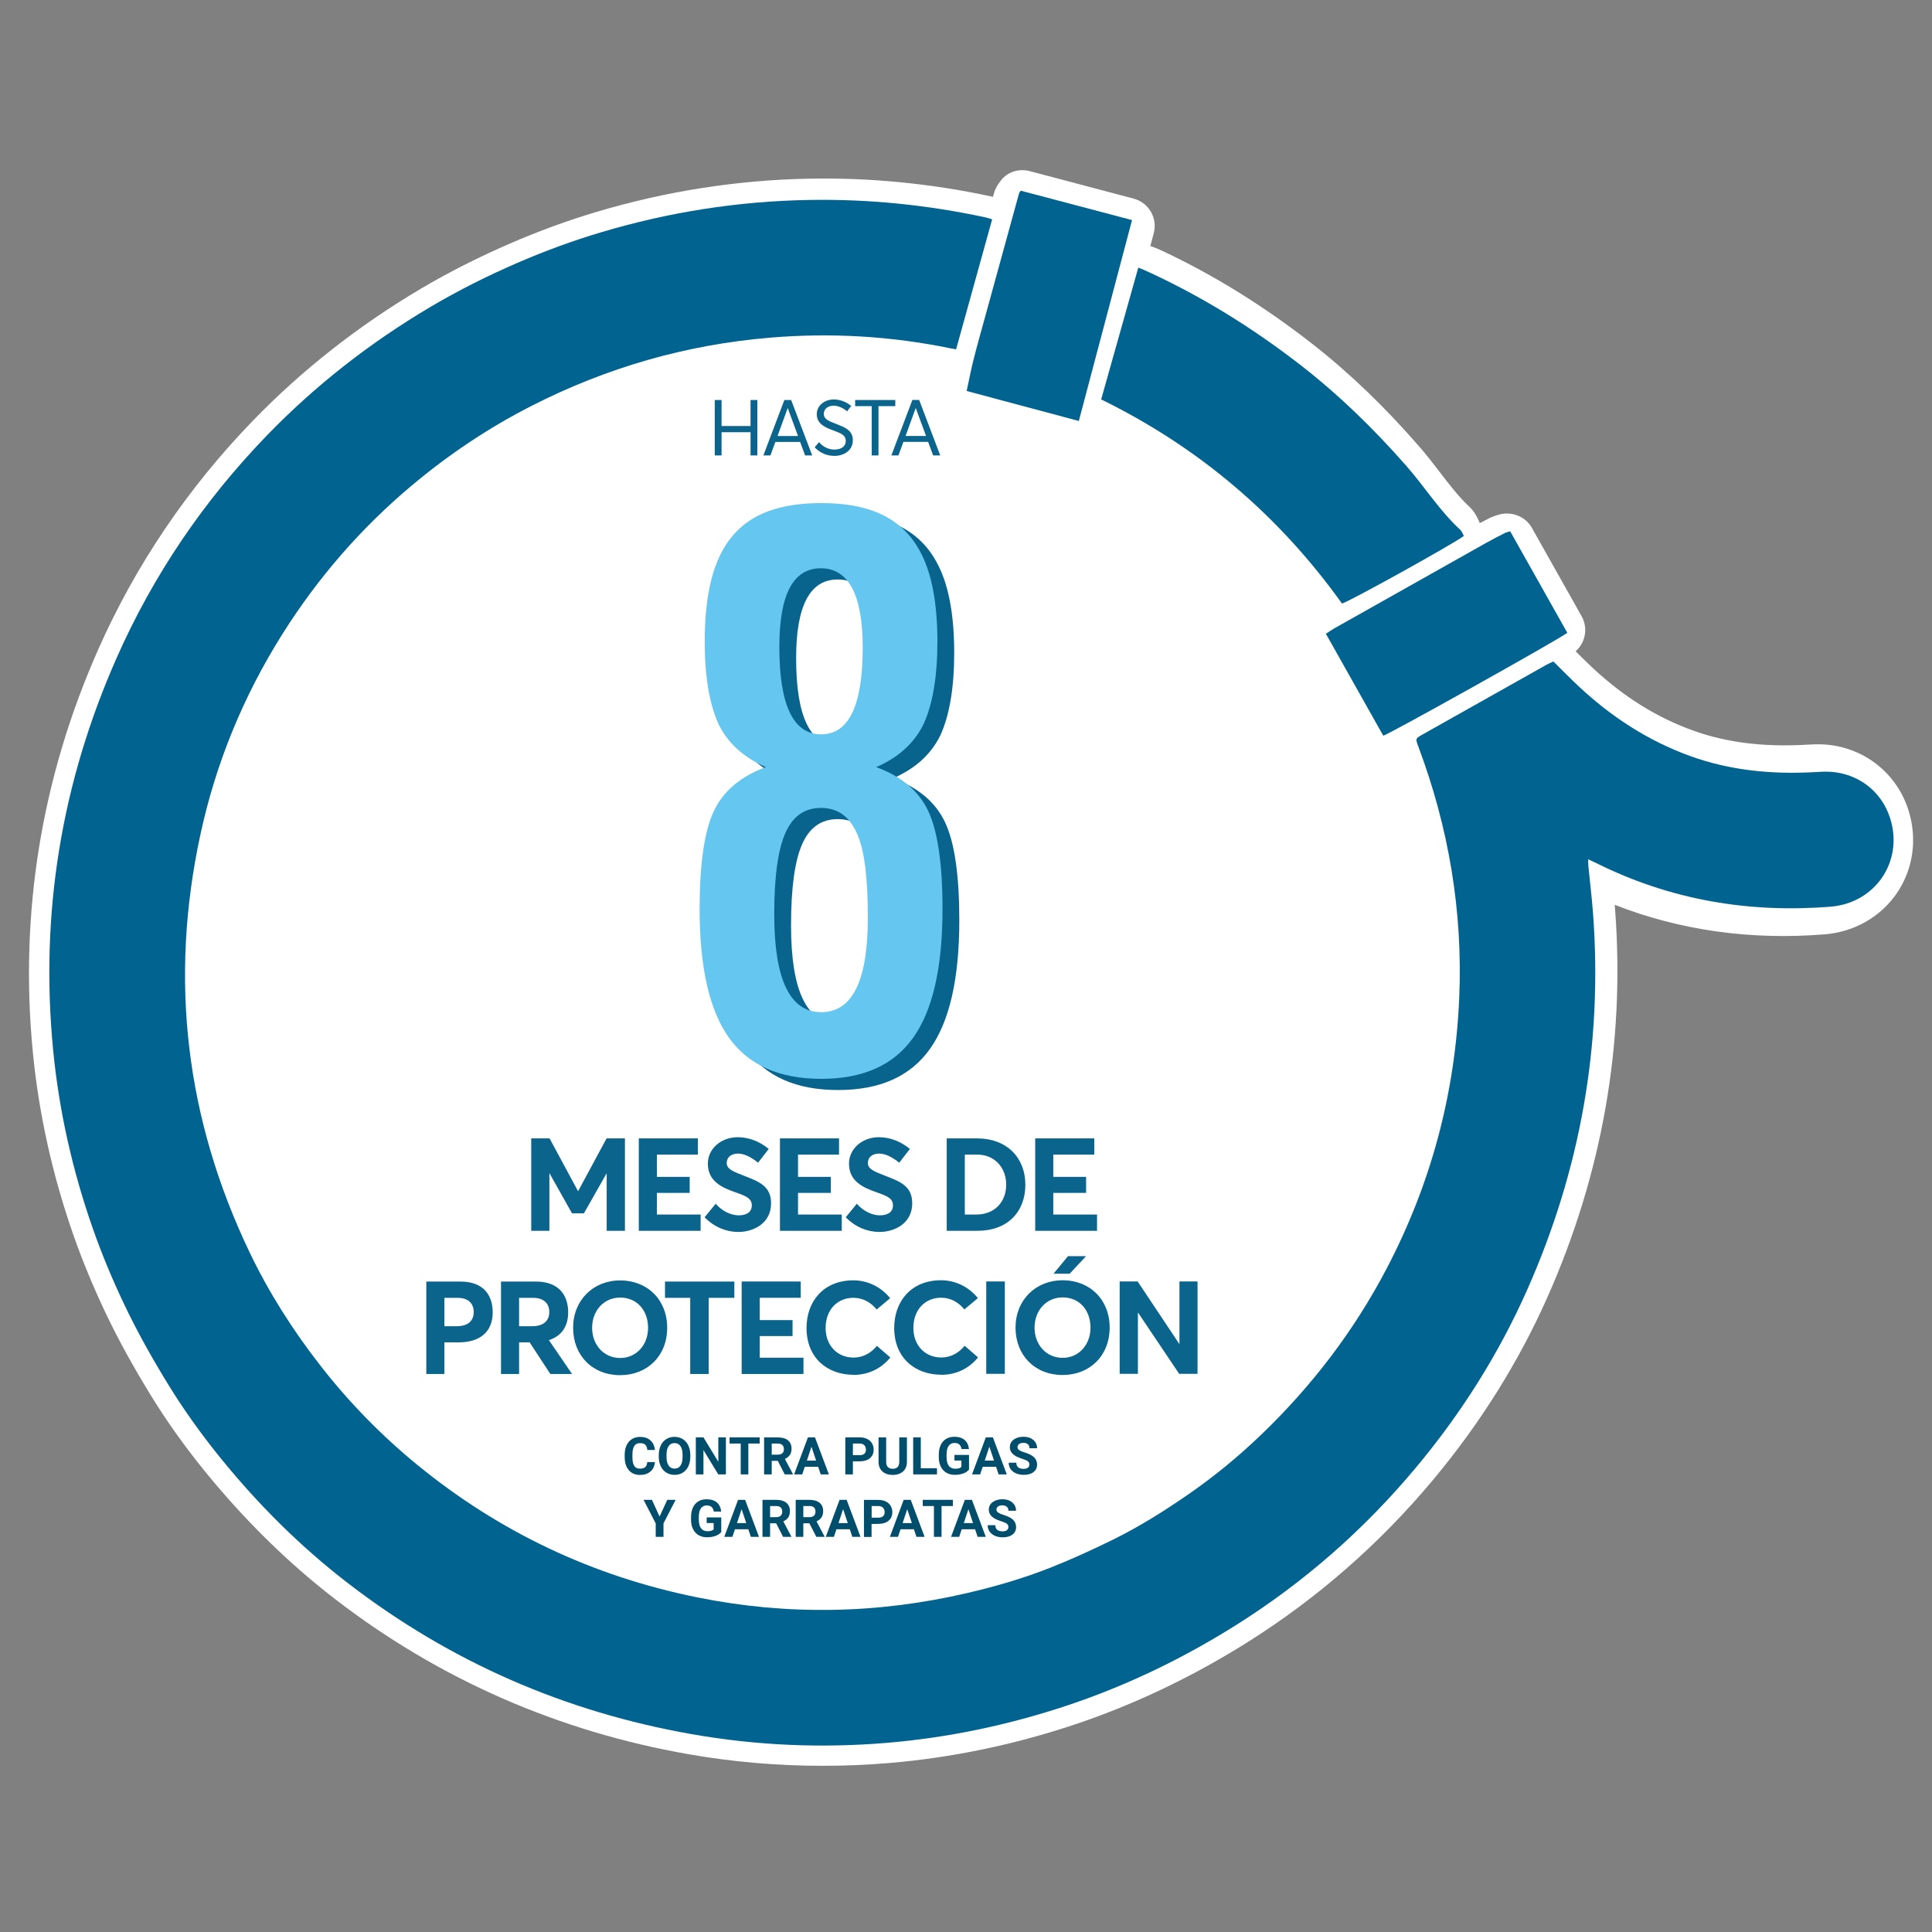
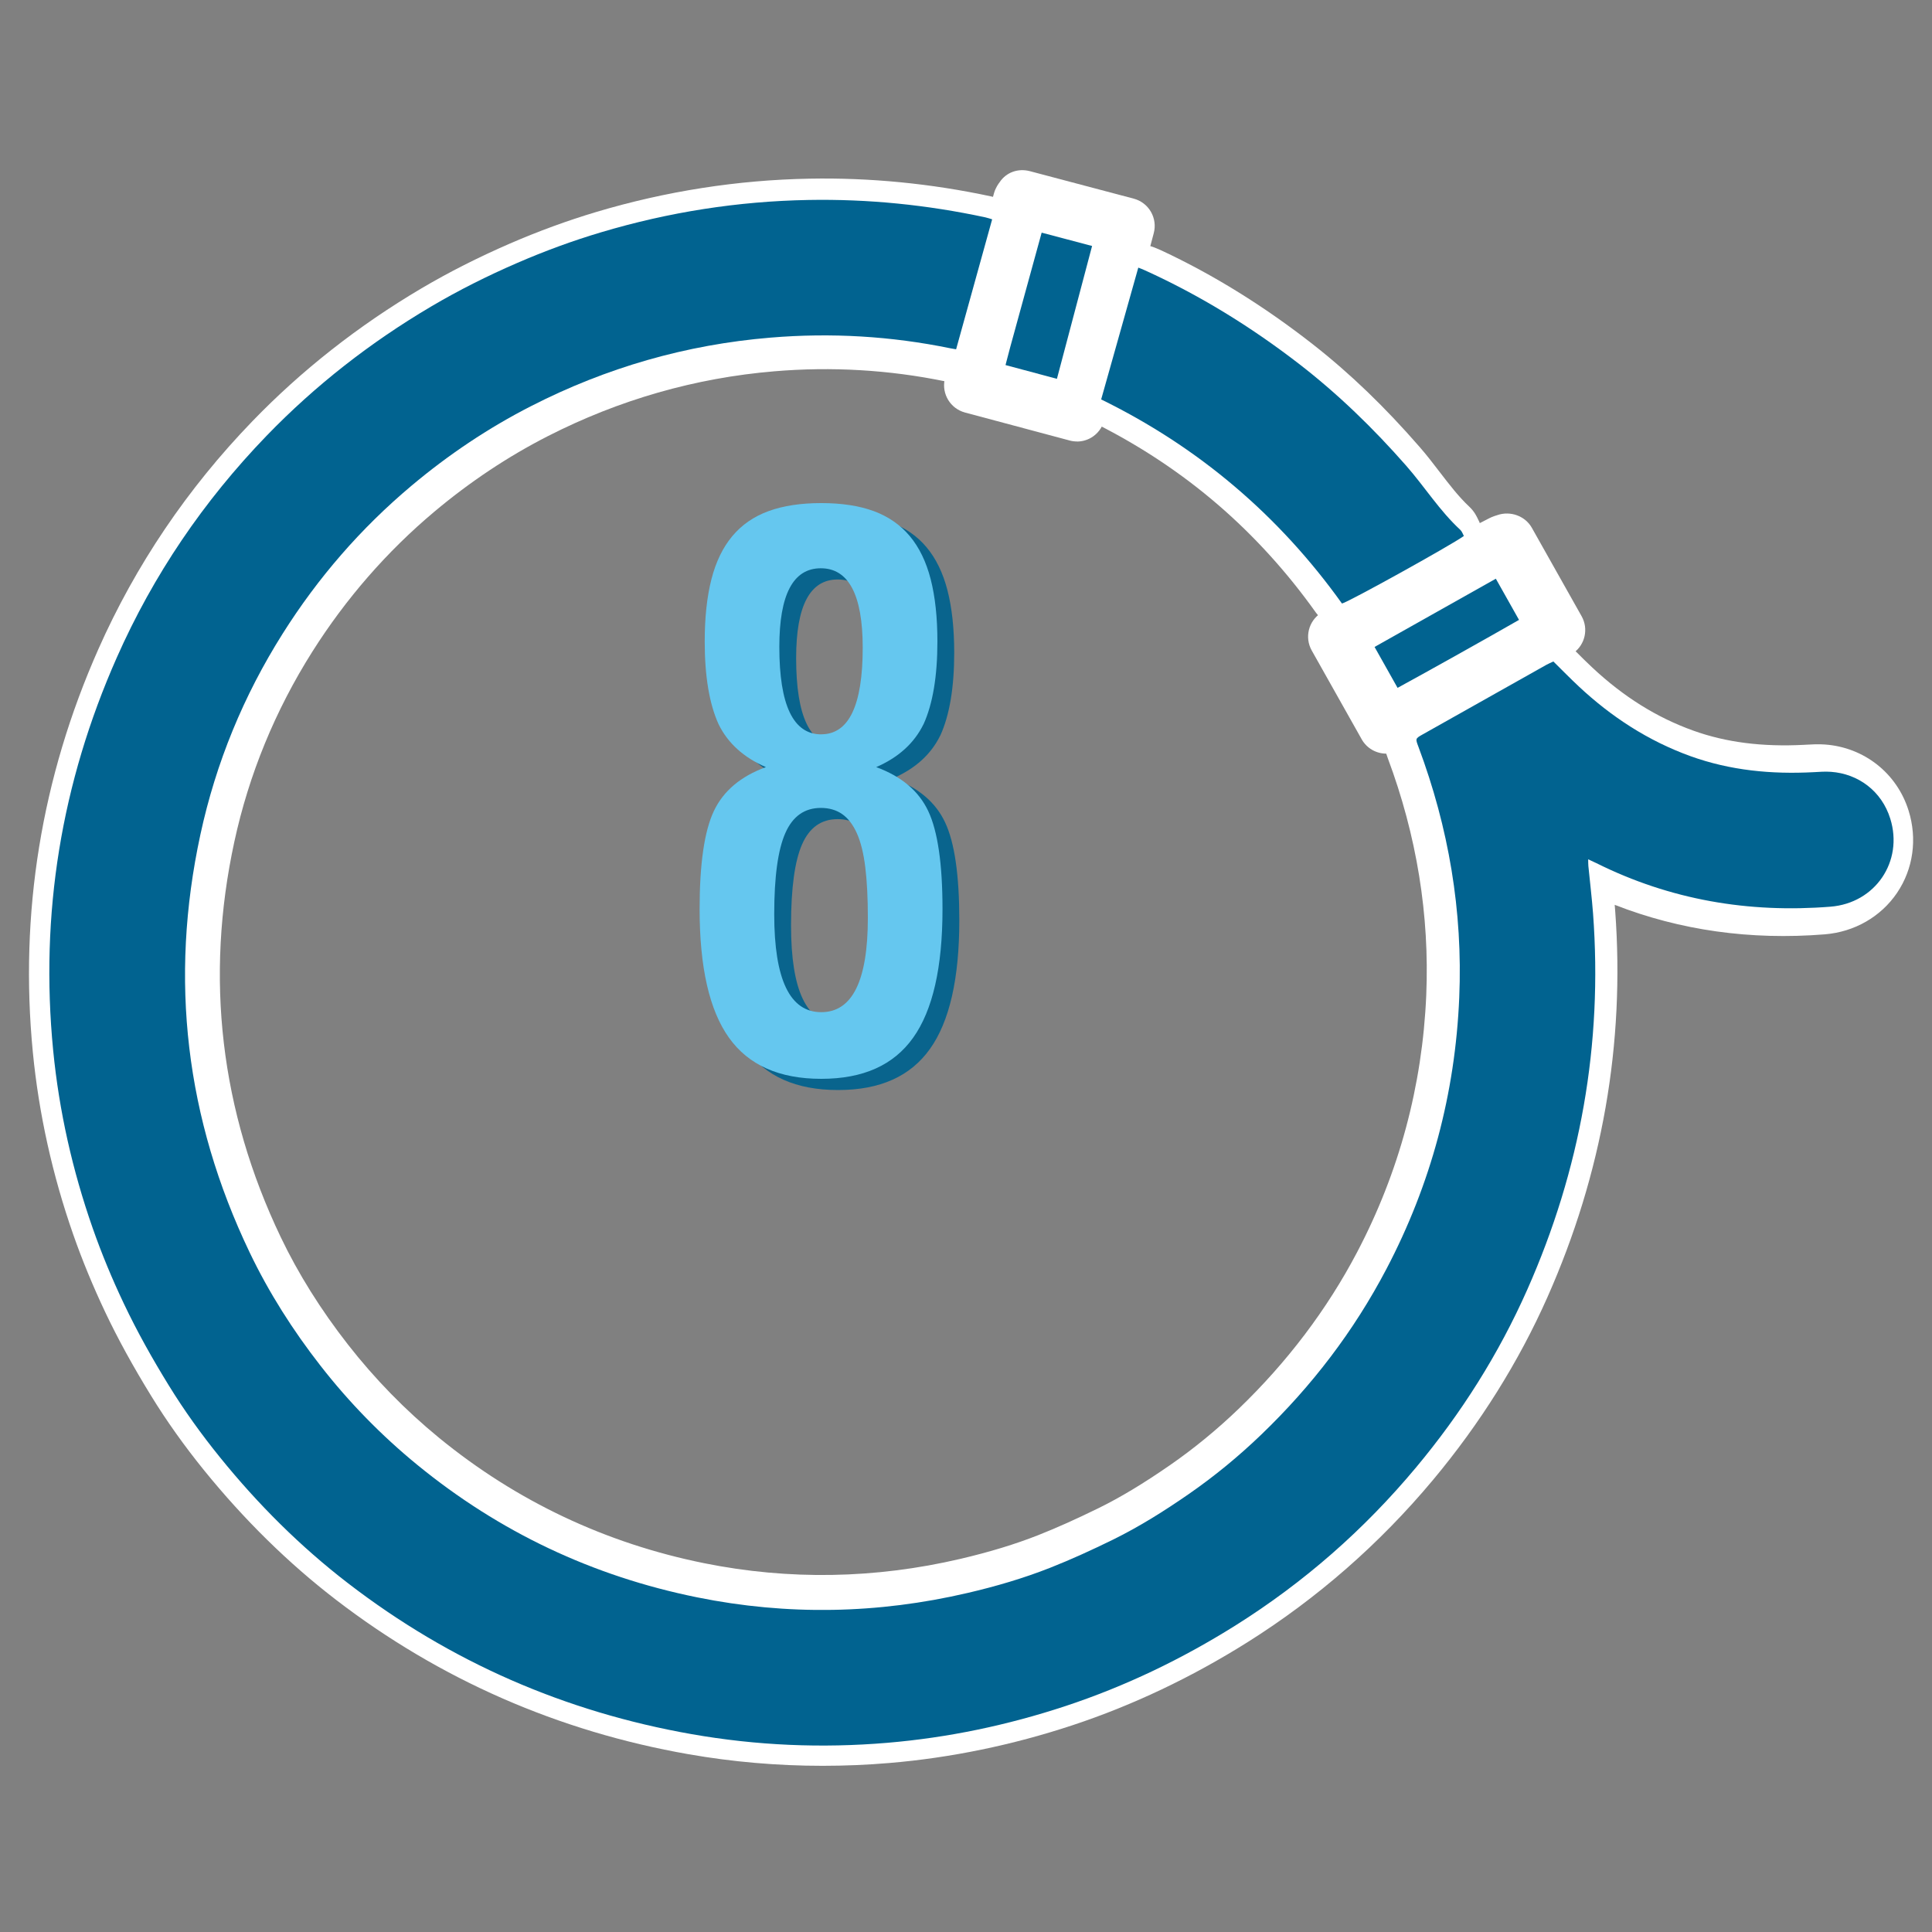
<svg xmlns="http://www.w3.org/2000/svg" id="Capa_1" data-name="Capa 1" viewBox="0 0 500 500">
  <rect x="0" y="0" width="500" height="500" fill="#808080" stroke="none" />
  <defs>
    <style>
      .cls-1 {
        fill: none;
      }

      .cls-2 {
        clip-path: url(#clippath);
      }

      .cls-3 {
        fill: #016390;
      }

      .cls-4 {
        fill: #014d6c;
      }

      .cls-5 {
        fill: #65c7ef;
      }

      .cls-6 {
        fill: #fff;
      }

      .cls-7 {
        fill: #0a648b;
      }

      .cls-8 {
        fill: #09648d;
      }

      .cls-9 {
        clip-path: url(#clippath-1);
      }

      .cls-10 {
        clip-path: url(#clippath-2);
      }
    </style>
    <clipPath id="clippath">
      <rect class="cls-1" x="0" y="35.96" width="500" height="428.08" />
    </clipPath>
    <clipPath id="clippath-1">
      <rect class="cls-1" x="171.03" y="119.77" width="89.29" height="175.1" />
    </clipPath>
    <clipPath id="clippath-2">
-       <rect class="cls-1" x="0" y="35.96" width="500" height="428.08" />
-     </clipPath>
+       </clipPath>
  </defs>
  <g class="cls-2">
-     <path class="cls-6" d="m297.16,397.13c81.54-45.9,110.43-149.2,64.53-230.73-45.9-81.53-149.2-110.43-230.73-64.53-81.54,45.9-110.43,149.2-64.53,230.73,45.9,81.54,149.2,110.43,230.73,64.53" />
    <path class="cls-3" d="m247.45,91.8c3.11-11.18,6.16-22.16,9.26-33.32-.55-.16-1.14-.37-1.75-.51-14.95-3.2-30.06-4.71-45.36-4.43-18.1.34-35.83,3.13-53.18,8.31-7.32,2.19-14.49,4.82-21.51,7.87-7.62,3.3-15.04,7.01-22.19,11.23-15.53,9.18-29.64,20.17-42.18,33.15-16.14,16.7-29.01,35.63-38.43,56.85-14.24,32.13-19.77,65.69-16.37,100.68,1.52,15.59,4.94,30.76,10.1,45.53,2.31,6.59,4.99,13.04,7.99,19.36,3.42,7.21,7.32,14.15,11.49,20.93,3.96,6.45,8.39,12.6,13.16,18.49,9.72,12,20.6,22.85,32.86,32.27,26.17,20.11,55.55,32.9,88.09,38.59,16.63,2.91,33.33,3.62,50.14,2.19,15.61-1.32,30.84-4.52,45.72-9.44,15.41-5.1,29.92-12.09,43.63-20.7,17.57-11.04,32.99-24.56,46.3-40.49,11.62-13.91,21.23-29.07,28.58-45.63,13.64-30.73,19.4-62.86,16.93-96.41-.3-4.06-.8-8.11-1.2-12.16-.05-.49-.03-.98-.05-1.73.87.41,1.51.69,2.14,1,18.94,9.41,39.02,12.8,60.01,11.11,11.49-.92,18.76-11.62,15.35-22.58-2.22-7.13-8.26-11.5-15.2-11.99-1.48-.1-2.98,0-4.46.09-10.79.57-21.37-.41-31.59-4.1-10.82-3.9-20.26-10.04-28.63-17.86-2.17-2.03-4.24-4.16-6.51-6.38-.58.28-1.23.55-1.83.89-10.57,5.94-21.14,11.89-31.7,17.84-1.91,1.08-1.87,1.08-1.09,3.15,7.76,20.73,11.38,42.14,10.44,64.29-1.05,24.59-7.28,47.81-18.73,69.61-8.36,15.89-19.13,29.97-32.09,42.42-5.81,5.58-12,10.68-18.6,15.25-6.23,4.32-12.64,8.36-19.47,11.71-5.3,2.6-10.64,5.05-16.13,7.22-6.88,2.72-13.96,4.78-21.15,6.46-23.05,5.39-46.21,5.85-69.4,1.17-26.72-5.39-50.69-16.69-71.8-33.95-9.19-7.52-17.45-15.98-24.75-25.34-7.07-9.06-13.22-18.72-18.19-29.09-16.38-34.23-20.61-69.92-12.56-107.06,3.99-18.42,11.08-35.6,21.14-51.52,9.05-14.33,20.06-27.01,33.05-37.92,9.46-7.94,19.67-14.8,30.67-20.42,19.32-9.87,39.77-15.78,61.41-17.6,15.54-1.3,30.94-.42,46.2,2.72.43.09.88.15,1.42.25" />
    <path class="cls-6" d="m212.93,456.99c-11.67,0-23.3-1-34.74-3-33.71-5.9-64.42-19.36-91.28-40-12.27-9.43-23.73-20.69-34.08-33.46-5.13-6.33-9.74-12.81-13.7-19.26-4.73-7.69-8.62-14.77-11.87-21.63-3.18-6.71-5.97-13.47-8.28-20.07-5.41-15.45-8.93-31.34-10.48-47.23-3.5-35.97,2.2-71.07,16.96-104.35,9.64-21.73,23.04-41.57,39.85-58.97,12.74-13.19,27.45-24.75,43.71-34.36,7.17-4.23,14.69-8.04,23-11.65,7.37-3.19,14.88-5.94,22.32-8.16,18-5.37,36.55-8.27,55.13-8.61,15.65-.3,31.47,1.25,47.02,4.59.65.14,1.29.33,1.89.52l.38.12c3.83,1.12,6.04,5.11,4.97,8.95l-9.27,33.32c-1.01,3.61-4.58,5.86-8.28,5.23l-.46-.08c-.42-.07-.81-.14-1.19-.21-14.42-2.96-29.27-3.84-44.12-2.59-20.46,1.71-40.21,7.37-58.7,16.82-10.28,5.25-20.14,11.82-29.3,19.51-12.28,10.31-22.9,22.5-31.58,36.23-9.62,15.23-16.41,31.77-20.18,49.17-7.65,35.28-3.6,69.72,12.01,102.36,4.51,9.44,10.35,18.77,17.36,27.75,6.95,8.91,14.89,17.04,23.62,24.19,20.04,16.39,43.12,27.3,68.62,32.44,21.91,4.41,44.21,4.04,66.3-1.13,7.55-1.77,14.13-3.77,20.14-6.14,4.74-1.87,9.84-4.16,15.59-6.98,5.69-2.8,11.58-6.34,18.54-11.16,6.16-4.27,12.11-9.15,17.7-14.52,12.55-12.06,22.88-25.7,30.68-40.55,10.88-20.7,16.9-43.08,17.9-66.52.88-20.69-2.47-41.36-9.98-61.42-2.04-5.44-.65-9.24,4.34-12.07,10.58-5.96,21.14-11.9,31.72-17.85.59-.33,1.21-.63,1.82-.9l.43-.2c2.77-1.33,6.08-.78,8.27,1.38l2.17,2.16c1.41,1.41,2.78,2.77,4.19,4.09,8.1,7.58,16.65,12.92,26.13,16.33,8.47,3.05,17.87,4.25,28.73,3.68l.5-.03c1.44-.08,3.08-.18,4.86-.05,10.14.72,18.64,7.43,21.65,17.11,2.29,7.33,1.2,15.09-2.98,21.27-4.2,6.21-11.04,10.13-18.75,10.75-19.2,1.54-37.42-1.03-54.33-7.64.05.54.09,1.08.13,1.61,2.54,34.37-3.36,67.98-17.53,99.91-7.45,16.79-17.43,32.72-29.65,47.35-13.8,16.51-29.95,30.64-48.02,41.99-14.47,9.09-29.68,16.31-45.22,21.45-15.57,5.15-31.51,8.44-47.4,9.78-5.75.49-11.52.73-17.27.73m.27-396.18c-1.15,0-2.3.01-3.45.03-17.27.32-34.5,3.01-51.23,8-6.89,2.06-13.86,4.6-20.69,7.57-7.75,3.36-14.74,6.9-21.38,10.82-15.14,8.94-28.81,19.69-40.64,31.94-15.61,16.16-28.06,34.58-37,54.74-13.72,30.94-19.03,63.58-15.77,97.02,1.43,14.73,4.71,29.47,9.73,43.82,2.14,6.12,4.73,12.39,7.69,18.64,3.03,6.38,6.66,12.99,11.12,20.23,3.64,5.91,7.88,11.88,12.61,17.72,9.63,11.89,20.27,22.35,31.63,31.08,24.97,19.19,53.53,31.7,84.9,37.19,15.85,2.77,32.08,3.48,48.26,2.11,14.75-1.25,29.57-4.31,44.05-9.1,14.41-4.77,28.56-11.48,42.03-19.95,16.77-10.53,31.77-23.65,44.59-38.99,11.35-13.59,20.6-28.37,27.5-43.92,13.19-29.71,18.68-60.97,16.32-92.91-.19-2.57-.46-5.14-.74-7.7-.15-1.43-.3-2.86-.44-4.29-.05-.49-.07-1.03-.07-1.67v-.58c-.08-2.53,1.17-4.9,3.28-6.29,2.11-1.38,4.79-1.58,7.08-.52l.78.36c.57.26,1.05.48,1.53.72,17.11,8.5,36.01,11.98,56.18,10.38,3.32-.27,6.1-1.82,7.82-4.37,1.71-2.53,2.11-5.64,1.14-8.76-1.25-4.02-4.52-6.59-8.74-6.89-.84-.06-1.89,0-3,.07l-.55.03c-12.86.68-24.13-.8-34.46-4.52-11.22-4.05-21.7-10.57-31.14-19.4-.96-.89-1.9-1.81-2.85-2.74-8.37,4.7-16.74,9.41-25.1,14.13,7.24,20.78,10.44,42.06,9.53,63.38-1.09,25.61-7.67,50.07-19.56,72.69-8.54,16.24-19.81,31.14-33.49,44.29-6.14,5.9-12.71,11.28-19.5,15.99-7.57,5.24-14.06,9.14-20.41,12.26-6.1,3-11.56,5.44-16.67,7.46-6.68,2.63-13.93,4.85-22.17,6.78-24.14,5.65-48.53,6.06-72.5,1.22-27.85-5.62-53.07-17.55-74.97-35.45-9.57-7.83-18.27-16.74-25.89-26.5-7.65-9.81-14.05-20.04-19.01-30.43-17.05-35.63-21.46-73.23-13.11-111.75,4.13-19.07,11.57-37.2,22.1-53.87,9.48-15.01,21.1-28.34,34.53-39.62,10-8.4,20.79-15.58,32.04-21.33,20.19-10.32,41.77-16.5,64.12-18.37,14.44-1.21,28.87-.59,42.99,1.84l5.41-19.45c-11.42-2.09-22.96-3.14-34.42-3.14" />
    <path class="cls-3" d="m295.94,70.77c-2.91,10.83-5.8,21.54-8.74,32.5,11.69,5.88,22.71,13.14,32.8,21.84,10.05,8.66,18.87,18.46,26.54,29.25,1.41-.24,26.47-14.12,29.62-16.4-.28-.49-.46-1.12-.87-1.51-5.11-4.78-8.81-10.74-13.37-15.98-8.12-9.35-16.9-17.98-26.62-25.6-11.76-9.22-24.3-17.14-37.79-23.44-.55-.26-1.12-.47-1.56-.66" />
    <path class="cls-6" d="m346.54,161.66c-2.34,0-4.56-1.13-5.95-3.07-7.43-10.45-15.97-19.86-25.36-27.95-9.41-8.11-19.95-15.12-31.31-20.85-3.09-1.56-4.67-5.07-3.77-8.41l8.74-32.5c.54-2.03,1.94-3.73,3.83-4.65,1.88-.93,4.08-.99,6.02-.19l.34.14c.47.19.99.4,1.5.64,13.45,6.28,26.64,14.46,39.21,24.31,9.6,7.52,18.63,16.21,27.62,26.56,1.87,2.14,3.56,4.35,5.19,6.48,2.53,3.29,4.91,6.39,7.65,8.96,1.33,1.24,1.97,2.62,2.28,3.29,1.8,3.23.89,7.29-2.1,9.46-.22.16-28.48,16.98-32.68,17.69-.41.07-.82.1-1.22.1m-50.78-62.13c10.43,5.71,20.16,12.43,29,20.05,8.75,7.54,16.81,16.11,24.02,25.53,4.52-2.41,11.2-6.11,16.25-8.99-1.4-1.68-2.71-3.39-4-5.07-1.57-2.05-3.06-3.98-4.63-5.8-8.38-9.64-16.75-17.7-25.61-24.65-9.72-7.62-19.81-14.15-30.09-19.47l-4.95,18.39Zm74.53,42.24s0,0,0,0c0,0,0,0,0,0" />
    <path class="cls-3" d="m402.93,163.05c-4.3-7.64-8.56-15.21-12.89-22.9-.44.15-.9.25-1.31.46-1.45.74-2.91,1.49-4.34,2.29-12.2,6.86-24.39,13.72-36.58,20.6-.67.38-1.29.82-1.99,1.27,4.37,7.76,8.66,15.39,12.93,22.98,1.42-.38,41.55-22.82,44.17-24.7" />
    <path class="cls-6" d="m358.76,195.04c-2.59,0-5.05-1.38-6.36-3.72l-12.93-22.98c-1.89-3.37-.83-7.63,2.42-9.72l.57-.37c.6-.4,1.18-.77,1.78-1.11,12.2-6.88,24.39-13.75,36.6-20.6,1.51-.85,3.05-1.64,4.6-2.43.87-.44,1.64-.67,2.11-.81,3.32-1.14,7.15.21,8.88,3.28l12.89,22.9c1.82,3.24.92,7.33-2.09,9.5-.3.21-42.9,24.86-46.55,25.83-.62.17-1.26.25-1.88.25m-3.06-27.62l5.95,10.58c8.27-4.51,23.19-12.86,31.43-17.59l-6-10.66c-10.46,5.88-20.92,11.77-31.38,17.66" />
    <path class="cls-3" d="m251.62,99.72c9.03,2.41,17.96,4.8,27.08,7.24,4.29-16.2,8.54-32.27,12.84-48.5-9.03-2.39-17.93-4.74-26.87-7.11-.17.25-.35.43-.41.64-2.7,9.82-5.4,19.64-8.09,29.47-.97,3.53-1.96,7.04-2.86,10.59-.62,2.46-1.1,4.97-1.69,7.68" />
    <path class="cls-6" d="m278.7,114.25c-.63,0-1.27-.08-1.88-.25l-27.08-7.24c-3.77-1.01-6.07-4.79-5.25-8.6l.51-2.4c.4-1.9.78-3.71,1.23-5.51.71-2.79,1.47-5.57,2.24-8.34l.66-2.38c2.69-9.83,5.39-19.65,8.1-29.47.42-1.52,1.19-2.52,1.47-2.9,1.73-2.6,4.81-3.66,7.84-2.86l26.87,7.11c1.87.5,3.47,1.71,4.44,3.39.97,1.67,1.24,3.66.74,5.54l-12.84,48.5c-.49,1.87-1.71,3.47-3.39,4.45-1.12.65-2.39.98-3.66.98m-18.47-19.79l13.3,3.56,9.1-34.38-13.05-3.45c-2.12,7.72-4.24,15.45-6.37,23.19l-.66,2.41c-.74,2.67-1.48,5.35-2.16,8.04-.05.21-.1.42-.16.64" />
    <path class="cls-3" d="m247.44,90.4c3.13-11.29,6.21-22.37,9.33-33.64-.56-.16-1.15-.38-1.76-.51-15.09-3.24-30.34-4.78-45.77-4.5-18.27.33-36.15,3.14-53.66,8.36-7.39,2.2-14.62,4.86-21.7,7.93-7.69,3.33-15.17,7.07-22.38,11.33-15.66,9.26-29.89,20.35-42.54,33.44-16.27,16.86-29.26,35.96-38.74,57.38-14.36,32.43-19.91,66.32-16.46,101.65,1.54,15.74,5,31.06,10.22,45.98,2.33,6.66,5.04,13.17,8.07,19.55,3.45,7.28,7.39,14.29,11.61,21.14,4,6.51,8.47,12.72,13.29,18.67,9.81,12.13,20.79,23.08,33.17,32.6,26.42,20.32,56.07,33.25,88.9,39.02,16.78,2.95,33.64,3.67,50.59,2.24,15.75-1.33,31.11-4.55,46.13-9.51,15.54-5.14,30.18-12.19,44.01-20.87,17.72-11.13,33.27-24.77,46.7-40.86,11.72-14.03,21.4-29.34,28.81-46.05,13.75-31.02,19.54-63.46,17.02-97.33-.31-4.1-.81-8.19-1.21-12.28-.05-.49-.03-.99-.05-1.75.88.41,1.53.7,2.16,1.01,19.11,9.51,39.38,12.94,60.55,11.25,11.6-.92,18.92-11.72,15.47-22.78-2.24-7.2-8.35-11.62-15.34-12.12-1.49-.11-3,0-4.5.09-10.88.57-21.56-.43-31.88-4.15-10.92-3.95-20.45-10.15-28.9-18.05-2.19-2.05-4.29-4.2-6.57-6.45-.59.28-1.24.55-1.85.89-10.66,5.99-21.32,11.99-31.98,17.99-1.92,1.08-1.88,1.09-1.1,3.18,7.84,20.94,11.51,42.56,10.57,64.92-1.05,24.83-7.31,48.27-18.86,70.27-8.42,16.05-19.28,30.25-32.35,42.81-5.85,5.63-12.1,10.77-18.76,15.39-6.28,4.35-12.75,8.43-19.64,11.82-5.35,2.62-10.74,5.1-16.27,7.28-6.94,2.74-14.08,4.82-21.34,6.51-23.25,5.43-46.62,5.88-70.02,1.14-26.97-5.46-51.16-16.88-72.46-34.32-9.28-7.6-17.62-16.15-24.99-25.6-7.14-9.15-13.36-18.91-18.37-29.38-16.54-34.57-20.83-70.61-12.73-108.1,4.02-18.6,11.16-35.94,21.3-52.01,9.12-14.46,20.22-27.26,33.33-38.27,9.54-8.01,19.84-14.93,30.94-20.6,19.48-9.96,40.12-15.92,61.96-17.73,15.68-1.31,31.21-.4,46.62,2.77.44.09.88.16,1.43.25" />
    <path class="cls-3" d="m294.59,69.26c-3.2,11.36-6.37,22.61-9.61,34.11,12.32,6.03,23.92,13.51,34.51,22.5,10.55,8.95,19.79,19.11,27.81,30.32,1.5-.27,28.19-15.06,31.55-17.48-.29-.51-.48-1.17-.91-1.57-5.36-4.94-9.22-11.14-13.99-16.58-8.51-9.7-17.71-18.64-27.92-26.51-12.36-9.52-25.56-17.67-39.79-24.12-.58-.27-1.18-.48-1.65-.67" />
-     <path class="cls-3" d="m405.62,163.77c-4.94-8.77-9.82-17.45-14.79-26.28-.48.16-.98.26-1.42.48-1.57.8-3.14,1.6-4.68,2.46-13.16,7.39-26.3,14.8-39.45,22.21-.72.41-1.39.89-2.14,1.38,5.02,8.91,9.94,17.66,14.85,26.38,1.54-.39,44.82-24.57,47.64-26.63" />
-     <path class="cls-3" d="m250.18,101.19c9.68,2.59,19.25,5.14,29.02,7.76,4.6-17.36,9.16-34.59,13.77-51.99-9.68-2.56-19.22-5.08-28.8-7.61-.18.27-.38.46-.44.69-2.9,10.52-5.8,21.05-8.68,31.58-1.04,3.78-2.11,7.55-3.07,11.35-.67,2.64-1.18,5.32-1.81,8.23" />
  </g>
  <g class="cls-9">
    <path class="cls-8" d="m100.46,151.48h40.43l-40.43,128.92h20.92l44.1-145.51h-65.03v16.59Zm142.91,38.83c2.39-5.28,3.58-12.41,3.58-21.39,0-6.22-.58-11.59-1.74-16.12-1.16-4.52-2.97-8.24-5.42-11.17s-5.56-5.07-9.33-6.46c-3.77-1.38-8.29-2.07-13.57-2.07s-9.82.69-13.62,2.07c-3.8,1.38-6.93,3.54-9.38,6.46-2.45,2.92-4.26,6.64-5.42,11.17-1.16,4.53-1.74,9.9-1.74,16.12,0,8.98,1.19,16.12,3.58,21.39,2.39,4.9,6.47,8.61,12.25,11.12-6.54,2.39-11.02,6.19-13.48,11.4-2.45,5.21-3.67,13.66-3.67,25.35,0,15.08,2.53,26.17,7.59,33.27,5.06,7.1,13.02,10.65,23.89,10.65s18.74-3.55,23.79-10.65c5.06-7.1,7.59-18.19,7.59-33.27,0-11.69-1.22-20.14-3.68-25.35-2.45-5.21-6.94-9.01-13.48-11.4,5.78-2.51,9.86-6.22,12.25-11.12m-26.48,2.64c-7.23,0-10.84-7.54-10.84-22.62,0-13.57,3.58-20.36,10.74-20.36s10.84,6.85,10.84,20.54c0,14.95-3.58,22.43-10.74,22.43m0,71.91c-8.11,0-12.16-8.45-12.16-25.35,0-9.67.96-16.68,2.87-21.01,1.91-4.34,4.98-6.5,9.19-6.5,2.13,0,3.97.53,5.51,1.6,1.54,1.07,2.81,2.73,3.82,4.99,1.01,2.26,1.73,5.2,2.17,8.81.44,3.61.66,7.96.66,13.05,0,16.27-4.02,24.41-12.06,24.41" />
    <path class="cls-5" d="m96.11,148.58h40.43l-40.43,128.92h20.92l44.1-145.51h-65.03v16.59Zm142.91,38.83c2.39-5.28,3.58-12.41,3.58-21.39,0-6.22-.58-11.59-1.74-16.12-1.16-4.52-2.97-8.24-5.42-11.17-2.45-2.92-5.56-5.07-9.33-6.46-3.77-1.38-8.29-2.07-13.57-2.07s-9.82.69-13.62,2.07c-3.8,1.38-6.93,3.54-9.38,6.46-2.45,2.92-4.26,6.64-5.42,11.17-1.16,4.53-1.74,9.9-1.74,16.12,0,8.98,1.19,16.12,3.58,21.39,2.39,4.9,6.47,8.61,12.25,11.12-6.54,2.39-11.02,6.19-13.48,11.4-2.45,5.21-3.67,13.66-3.67,25.35,0,15.08,2.53,26.17,7.59,33.27,5.06,7.1,13.02,10.65,23.89,10.65s18.74-3.55,23.79-10.65c5.06-7.1,7.59-18.19,7.59-33.27,0-11.69-1.23-20.14-3.68-25.35s-6.94-9.01-13.48-11.4c5.78-2.51,9.86-6.22,12.25-11.12m-26.48,2.64c-7.23,0-10.84-7.54-10.84-22.62,0-13.57,3.58-20.36,10.74-20.36s10.84,6.85,10.84,20.54c0,14.95-3.58,22.43-10.74,22.43m0,71.91c-8.11,0-12.16-8.45-12.16-25.35,0-9.67.96-16.68,2.88-21.01,1.91-4.34,4.98-6.5,9.19-6.5,2.13,0,3.97.53,5.51,1.6,1.54,1.07,2.81,2.73,3.82,4.99,1.01,2.26,1.73,5.2,2.17,8.81.44,3.61.66,7.96.66,13.05,0,16.27-4.02,24.41-12.06,24.41" />
  </g>
  <g class="cls-10">
-     <path class="cls-4" d="m168.72,388.16h-2.16l3.14,6.1v3.47h2.01v-3.47l3.14-6.1h-2.16l-1.99,4.32-1.98-4.32Zm17.94,4.55h-3.77v1.45h1.8v1.65c-.32.32-.84.47-1.59.47s-1.3-.26-1.68-.77c-.38-.52-.57-1.27-.57-2.28v-.61c0-1,.18-1.75.53-2.25.35-.51.86-.76,1.53-.76.53,0,.94.13,1.24.38.3.26.49.66.58,1.2h1.92c-.12-1.04-.5-1.82-1.14-2.37-.64-.54-1.53-.81-2.66-.81-.82,0-1.53.18-2.14.56-.61.37-1.07.9-1.39,1.6-.32.7-.48,1.53-.48,2.48v.65c0,.93.18,1.74.52,2.43.34.69.82,1.21,1.45,1.58.62.36,1.35.54,2.18.54.79,0,1.51-.12,2.16-.35.65-.23,1.15-.57,1.51-.99v-3.82Zm7.67,5.03h2.1l-3.59-9.58h-1.83l-3.57,9.58h2.1l.66-1.97h3.46l.66,1.97Zm-2.4-7.16l1.2,3.59h-2.4l1.19-3.59Zm10.74,7.16h2.12v-.09l-2.07-3.92c.58-.26,1.01-.61,1.29-1.04.28-.43.42-.98.42-1.63,0-.92-.31-1.63-.92-2.14-.61-.5-1.49-.76-2.62-.76h-3.56v9.58h1.97v-3.51h1.57l1.8,3.51Zm-3.37-7.98h1.59c.53,0,.92.13,1.18.39.26.26.38.62.38,1.07s-.14.79-.41,1.04c-.27.25-.65.38-1.15.38h-1.59v-2.87Zm11.97,7.98h2.12v-.09l-2.07-3.92c.57-.26,1-.61,1.29-1.04.28-.43.42-.98.42-1.63,0-.92-.31-1.63-.92-2.14-.61-.5-1.49-.76-2.62-.76h-3.56v9.58h1.97v-3.51h1.57l1.8,3.51Zm-3.37-7.98h1.59c.53,0,.92.13,1.18.39.26.26.38.62.38,1.07s-.14.79-.41,1.04c-.27.25-.66.38-1.15.38h-1.59v-2.87Zm12.7,7.98h2.1l-3.59-9.58h-1.83l-3.57,9.58h2.1l.66-1.97h3.46l.66,1.97Zm-2.4-7.16l1.2,3.59h-2.4l1.19-3.59Zm9.1,3.79c1.14,0,2.03-.27,2.67-.81.64-.54.96-1.28.96-2.22,0-.62-.15-1.17-.44-1.65-.3-.48-.71-.86-1.26-1.12-.55-.26-1.18-.39-1.9-.39h-3.74v9.58h1.97v-3.37h1.73Zm-1.73-4.61h1.81c.49,0,.87.16,1.15.45.28.29.41.67.41,1.14s-.14.81-.41,1.05c-.27.24-.67.37-1.19.37h-1.76v-3Zm11.62,7.98h2.1l-3.59-9.58h-1.83l-3.57,9.58h2.1l.66-1.97h3.46l.66,1.97Zm-2.4-7.16l1.2,3.59h-2.39l1.19-3.59Zm11.82-2.42h-7.8v1.6h2.89v7.98h1.97v-7.98h2.93v-1.6Zm6.41,9.58h2.1l-3.59-9.58h-1.83l-3.57,9.58h2.1l.66-1.97h3.46l.66,1.97Zm-2.4-7.16l1.2,3.59h-2.39l1.19-3.59Zm9.97,5.44c-.27.19-.63.29-1.1.29-1.27,0-1.9-.53-1.9-1.59h-1.98c0,.62.16,1.16.48,1.63s.78.84,1.38,1.11c.61.27,1.28.4,2.02.4,1.06,0,1.9-.23,2.53-.71.63-.47.94-1.12.94-1.95,0-.75-.26-1.37-.77-1.87-.51-.5-1.33-.92-2.45-1.26-.61-.18-1.07-.38-1.39-.59-.31-.21-.47-.47-.47-.78,0-.33.13-.6.4-.81.27-.2.64-.31,1.12-.31s.89.12,1.16.37c.28.24.42.58.42,1.02h1.97c0-.58-.15-1.09-.44-1.54-.3-.45-.71-.8-1.24-1.05-.54-.25-1.15-.37-1.83-.37s-1.29.11-1.84.34c-.55.23-.96.55-1.26.95-.29.41-.44.87-.44,1.39,0,.99.55,1.79,1.63,2.37.4.22.94.43,1.63.66.68.22,1.16.43,1.42.63.26.2.39.48.39.86,0,.34-.13.61-.39.8" />
+     <path class="cls-4" d="m168.72,388.16h-2.16l3.14,6.1v3.47h2.01v-3.47l3.14-6.1h-2.16l-1.99,4.32-1.98-4.32m17.94,4.55h-3.77v1.45h1.8v1.65c-.32.32-.84.47-1.59.47s-1.3-.26-1.68-.77c-.38-.52-.57-1.27-.57-2.28v-.61c0-1,.18-1.75.53-2.25.35-.51.86-.76,1.53-.76.53,0,.94.13,1.24.38.3.26.49.66.58,1.2h1.92c-.12-1.04-.5-1.82-1.14-2.37-.64-.54-1.53-.81-2.66-.81-.82,0-1.53.18-2.14.56-.61.37-1.07.9-1.39,1.6-.32.7-.48,1.53-.48,2.48v.65c0,.93.18,1.74.52,2.43.34.69.82,1.21,1.45,1.58.62.36,1.35.54,2.18.54.79,0,1.51-.12,2.16-.35.65-.23,1.15-.57,1.51-.99v-3.82Zm7.67,5.03h2.1l-3.59-9.58h-1.83l-3.57,9.58h2.1l.66-1.97h3.46l.66,1.97Zm-2.4-7.16l1.2,3.59h-2.4l1.19-3.59Zm10.74,7.16h2.12v-.09l-2.07-3.92c.58-.26,1.01-.61,1.29-1.04.28-.43.42-.98.42-1.63,0-.92-.31-1.63-.92-2.14-.61-.5-1.49-.76-2.62-.76h-3.56v9.58h1.97v-3.51h1.57l1.8,3.51Zm-3.37-7.98h1.59c.53,0,.92.13,1.18.39.26.26.38.62.38,1.07s-.14.79-.41,1.04c-.27.25-.65.38-1.15.38h-1.59v-2.87Zm11.97,7.98h2.12v-.09l-2.07-3.92c.57-.26,1-.61,1.29-1.04.28-.43.42-.98.42-1.63,0-.92-.31-1.63-.92-2.14-.61-.5-1.49-.76-2.62-.76h-3.56v9.58h1.97v-3.51h1.57l1.8,3.51Zm-3.37-7.98h1.59c.53,0,.92.13,1.18.39.26.26.38.62.38,1.07s-.14.79-.41,1.04c-.27.25-.66.38-1.15.38h-1.59v-2.87Zm12.7,7.98h2.1l-3.59-9.58h-1.83l-3.57,9.58h2.1l.66-1.97h3.46l.66,1.97Zm-2.4-7.16l1.2,3.59h-2.4l1.19-3.59Zm9.1,3.79c1.14,0,2.03-.27,2.67-.81.64-.54.96-1.28.96-2.22,0-.62-.15-1.17-.44-1.65-.3-.48-.71-.86-1.26-1.12-.55-.26-1.18-.39-1.9-.39h-3.74v9.58h1.97v-3.37h1.73Zm-1.73-4.61h1.81c.49,0,.87.16,1.15.45.28.29.41.67.41,1.14s-.14.81-.41,1.05c-.27.24-.67.37-1.19.37h-1.76v-3Zm11.62,7.98h2.1l-3.59-9.58h-1.83l-3.57,9.58h2.1l.66-1.97h3.46l.66,1.97Zm-2.4-7.16l1.2,3.59h-2.39l1.19-3.59Zm11.82-2.42h-7.8v1.6h2.89v7.98h1.97v-7.98h2.93v-1.6Zm6.41,9.58h2.1l-3.59-9.58h-1.83l-3.57,9.58h2.1l.66-1.97h3.46l.66,1.97Zm-2.4-7.16l1.2,3.59h-2.39l1.19-3.59Zm9.97,5.44c-.27.19-.63.29-1.1.29-1.27,0-1.9-.53-1.9-1.59h-1.98c0,.62.16,1.16.48,1.63s.78.84,1.38,1.11c.61.27,1.28.4,2.02.4,1.06,0,1.9-.23,2.53-.71.63-.47.94-1.12.94-1.95,0-.75-.26-1.37-.77-1.87-.51-.5-1.33-.92-2.45-1.26-.61-.18-1.07-.38-1.39-.59-.31-.21-.47-.47-.47-.78,0-.33.13-.6.4-.81.27-.2.64-.31,1.12-.31s.89.12,1.16.37c.28.24.42.58.42,1.02h1.97c0-.58-.15-1.09-.44-1.54-.3-.45-.71-.8-1.24-1.05-.54-.25-1.15-.37-1.83-.37s-1.29.11-1.84.34c-.55.23-.96.55-1.26.95-.29.41-.44.87-.44,1.39,0,.99.55,1.79,1.63,2.37.4.22.94.43,1.63.66.68.22,1.16.43,1.42.63.26.2.39.48.39.86,0,.34-.13.61-.39.8" />
    <path class="cls-4" d="m167.51,378.38c-.04.58-.21,1.02-.52,1.29-.3.28-.76.42-1.37.42-.68,0-1.17-.24-1.48-.72-.31-.48-.47-1.23-.47-2.27v-.72c.01-.99.18-1.72.5-2.19.33-.47.82-.71,1.48-.71.61,0,1.06.14,1.35.42.3.28.47.73.52,1.35h1.97c-.11-1.07-.49-1.9-1.17-2.49-.67-.59-1.57-.89-2.67-.89-.8,0-1.5.19-2.1.56-.6.38-1.07.91-1.39,1.62-.33.7-.49,1.51-.49,2.43v.59c0,1.44.35,2.58,1.06,3.4.7.83,1.67,1.24,2.9,1.24,1.12,0,2.03-.3,2.71-.89.69-.59,1.07-1.4,1.14-2.43h-1.97Zm11.14-1.81c0-.94-.17-1.77-.51-2.48-.34-.72-.82-1.27-1.44-1.65-.62-.38-1.33-.58-2.13-.58s-1.51.19-2.13.58-1.1.93-1.44,1.65c-.34.72-.51,1.55-.51,2.49v.47c0,.92.18,1.73.52,2.44.34.71.83,1.25,1.45,1.63.62.38,1.33.57,2.13.57s1.52-.19,2.13-.58c.62-.39,1.1-.93,1.43-1.65.33-.71.5-1.54.5-2.48v-.43Zm-2,.46c0,1-.18,1.76-.54,2.27-.35.52-.86.78-1.53.78s-1.19-.27-1.55-.81c-.36-.54-.54-1.3-.54-2.28v-.47c0-.99.19-1.75.55-2.27.36-.52.87-.78,1.53-.78s1.18.26,1.54.79c.36.52.54,1.28.54,2.29v.47Zm11.22-5.04h-1.97v6.32l-3.85-6.32h-1.97v9.58h1.97v-6.3l3.84,6.3h1.97v-9.58Zm8.74,0h-7.8v1.6h2.89v7.98h1.97v-7.98h2.93v-1.6Zm6.47,9.58h2.12v-.09l-2.07-3.91c.58-.26,1-.61,1.29-1.04.29-.44.43-.98.43-1.63,0-.92-.31-1.63-.92-2.14-.61-.51-1.49-.76-2.62-.76h-3.56v9.58h1.97v-3.51h1.57l1.8,3.51Zm-3.37-7.98h1.59c.53,0,.92.13,1.18.39.26.26.39.61.39,1.07s-.14.79-.41,1.04c-.27.25-.65.38-1.15.38h-1.59v-2.87Zm12.7,7.98h2.1l-3.59-9.58h-1.83l-3.57,9.58h2.1l.66-1.97h3.46l.66,1.97Zm-2.4-7.16l1.2,3.59h-2.39l1.19-3.59Zm12.46,3.78c1.13,0,2.03-.27,2.67-.81.64-.54.96-1.28.96-2.22,0-.62-.15-1.17-.44-1.65-.29-.48-.71-.86-1.26-1.12-.55-.26-1.18-.4-1.9-.4h-3.74v9.58h1.97v-3.38h1.73Zm-1.73-4.6h1.81c.49,0,.87.16,1.14.45.28.29.41.67.41,1.14s-.14.81-.41,1.05c-.27.25-.67.37-1.19.37h-1.77v-3Zm11.99-1.6v6.38c-.02,1.17-.58,1.75-1.69,1.75-.53,0-.95-.14-1.25-.43-.3-.29-.45-.74-.45-1.37v-6.32h-1.97v6.38c.01,1.04.35,1.85,1.01,2.44.66.59,1.55.89,2.66.89s2.03-.31,2.69-.91c.66-.61.98-1.44.98-2.49v-6.31h-1.98Zm5.57,0h-1.97v9.58h6.16v-1.59h-4.19v-7.99Zm12.48,4.55h-3.77v1.45h1.8v1.65c-.32.32-.84.47-1.59.47s-1.3-.26-1.68-.77c-.38-.51-.57-1.27-.57-2.28v-.61c0-1,.18-1.75.53-2.25.35-.5.86-.76,1.53-.76.53,0,.94.13,1.24.38.3.26.49.66.58,1.2h1.92c-.12-1.04-.5-1.82-1.14-2.37-.64-.54-1.53-.81-2.66-.81-.82,0-1.53.19-2.14.56-.61.37-1.07.91-1.39,1.61-.32.7-.48,1.53-.48,2.48v.65c0,.93.18,1.74.52,2.43.34.69.82,1.21,1.45,1.58.62.36,1.35.54,2.18.54.79,0,1.51-.12,2.16-.35.65-.23,1.15-.57,1.51-.99v-3.82Zm7.67,5.03h2.1l-3.59-9.58h-1.83l-3.57,9.58h2.1l.66-1.97h3.46l.66,1.97Zm-2.4-7.16l1.2,3.59h-2.4l1.19-3.59Zm9.97,5.44c-.26.19-.63.29-1.1.29-1.26,0-1.89-.53-1.89-1.59h-1.98c0,.62.16,1.16.48,1.63s.78.84,1.39,1.11c.6.27,1.28.4,2.01.4,1.06,0,1.91-.23,2.53-.71s.94-1.12.94-1.95c0-.74-.26-1.37-.77-1.87-.51-.5-1.33-.92-2.45-1.26-.61-.18-1.07-.38-1.38-.59-.32-.21-.47-.47-.47-.78,0-.33.13-.6.4-.81.27-.2.64-.31,1.13-.31s.89.12,1.16.37c.28.24.41.58.41,1.02h1.97c0-.58-.15-1.09-.44-1.54-.3-.45-.71-.8-1.25-1.05-.54-.25-1.14-.37-1.83-.37s-1.29.11-1.84.34c-.55.23-.97.55-1.26.95-.29.41-.44.87-.44,1.39,0,.99.54,1.79,1.63,2.37.4.21.94.43,1.62.66.68.22,1.16.43,1.42.63.26.2.39.48.39.86,0,.34-.13.61-.39.8" />
    <path class="cls-7" d="m110.33,355.59h4.68v-8.19h3.71c5.26,0,8.79-2.52,8.79-7.78,0-4.58-2.52-7.95-8.32-7.95h-8.86v23.91Zm4.68-12.36v-7.35h3.44c2.73,0,4.15,1.45,4.15,3.67s-1.41,3.67-4.38,3.67h-3.2Zm14.65,12.36h4.68v-8.19h2.73l5.36,8.19h5.62l-5.99-8.76c3.3-1.08,4.98-3.57,4.98-7.21,0-4.58-2.56-7.95-8.32-7.95h-9.06v23.91Zm4.68-12.36v-7.35h3.64c2.73,0,4.18,1.45,4.18,3.67s-1.48,3.67-4.38,3.67h-3.44Zm26.17,12.66c7.01,0,12.16-4.98,12.16-12.26s-5.15-12.26-12.16-12.26-12.19,5.15-12.19,12.26,4.95,12.26,12.19,12.26m0-4.44c-4.31,0-7.27-3.47-7.27-7.82s2.96-7.82,7.27-7.82,7.21,3.3,7.21,7.82-3.1,7.82-7.21,7.82m18.12,4.14h4.78v-19.71h6.64v-4.21h-17.95v4.21h6.53v19.71Zm13.31,0h16v-4.21h-11.32v-5.6h8.49v-4.14h-8.49v-5.77h10.61v-4.21h-15.29v23.91Zm28.97.23c4.21,0,7.44-1.95,9.5-4.51l-3.47-3c-1.45,1.79-3.54,3.03-6.03,3.03-4.28,0-7.24-3.2-7.24-7.65,0-4.79,3.1-7.82,7.18-7.82,2.46,0,4.48,1.15,6.03,3.03l3.5-2.93c-2.56-3.14-6.1-4.62-9.53-4.62-7.75,0-12.12,5.49-12.12,12.33,0,7.88,5.52,12.12,12.19,12.12m22.7,0c4.21,0,7.44-1.95,9.5-4.51l-3.47-3c-1.45,1.79-3.54,3.03-6.03,3.03-4.28,0-7.24-3.2-7.24-7.65,0-4.79,3.1-7.82,7.17-7.82,2.46,0,4.48,1.15,6.03,3.03l3.5-2.93c-2.56-3.14-6.1-4.62-9.54-4.62-7.75,0-12.12,5.49-12.12,12.33,0,7.88,5.52,12.12,12.19,12.12m11.63-.23h4.81v-23.91h-4.81v23.91Zm17.42-25.91h4.17l4.24-4.54h-4.68l-3.74,4.54Zm2.36,26.21c7,0,12.16-4.98,12.16-12.26s-5.15-12.26-12.16-12.26-12.2,5.15-12.2,12.26,4.95,12.26,12.2,12.26m0-4.44c-4.31,0-7.28-3.47-7.28-7.82s2.96-7.82,7.28-7.82,7.2,3.3,7.2,7.82-3.1,7.82-7.2,7.82m14.75,4.14h4.72v-15.8h.07l10.61,15.8h4.75v-23.91h-4.68v16.13h-.07l-10.75-16.13h-4.65v23.91Z" />
-     <path class="cls-7" d="m137.46,318.53h4.72v-14.82h.07l5.79,10.31h3.07l5.83-10.27h.07v14.78h4.72v-23.91h-4.75l-7.34,13.61h-.07l-7.34-13.61h-4.75v23.91Zm27.86,0h16v-4.21h-11.32v-5.6h8.49v-4.14h-8.49v-5.76h10.61v-4.21h-15.29v23.91Zm25.74.3c3.87,0,8.49-2.15,8.49-7.41,0-4.62-3.3-5.69-7.44-7.31-2.76-1.08-4.04-1.68-4.04-3.17.04-1.52,1.25-2.39,2.9-2.39,1.48,0,3.23.74,5.22,2.36l2.76-3.57c-2.39-1.95-5.12-3.03-8.08-3.03-4.28.03-7.68,2.99-7.68,6.84,0,4.55,3.6,6.2,7.24,7.45,2.9,1.01,4.14,1.65,4.14,3.4,0,1.48-1.11,2.53-3.4,2.53-1.89,0-4.18-.98-5.96-3l-2.86,3.5c2.53,2.59,5.66,3.8,8.72,3.8m10.78-.3h16v-4.21h-11.32v-5.6h8.49v-4.14h-8.49v-5.76h10.61v-4.21h-15.29v23.91Zm25.74.3c3.87,0,8.49-2.15,8.49-7.41,0-4.62-3.3-5.69-7.44-7.31-2.76-1.08-4.04-1.68-4.04-3.17.04-1.52,1.25-2.39,2.9-2.39,1.48,0,3.23.74,5.22,2.36l2.76-3.57c-2.39-1.95-5.12-3.03-8.08-3.03-4.28.03-7.68,2.99-7.68,6.84,0,4.55,3.6,6.2,7.24,7.45,2.9,1.01,4.14,1.65,4.14,3.4,0,1.48-1.11,2.53-3.4,2.53-1.89,0-4.18-.98-5.96-3l-2.86,3.5c2.53,2.59,5.66,3.8,8.72,3.8m17.41-.3h8.02c7.68,0,12.33-4.88,12.33-11.92s-4.85-11.99-12.43-11.99h-7.92v23.91Zm4.68-4.21v-15.5h3.3c4.34,0,7.41,3.3,7.41,7.78s-3.03,7.72-7.68,7.72h-3.03Zm18.22,4.21h16v-4.21h-11.32v-5.6h8.49v-4.14h-8.49v-5.76h10.61v-4.21h-15.29v23.91Z" />
    <path class="cls-7" d="m184.98,117.87h1.76v-6.02h7.5v6.02h1.76v-14.35h-1.76v6.73h-7.5v-6.73h-1.76v14.35Zm12.57,0h1.84l1.27-3.5h6.41l1.29,3.5h1.84l-5.45-14.35h-1.76l-5.43,14.35Zm3.68-5.03l2.61-7.2h.04l2.65,7.2h-5.3Zm14.67,5.15c2.51,0,4.81-1.41,4.81-4.04s-2.04-3.34-4.44-4.29c-1.8-.69-3.09-1.19-3.07-2.57.02-1.37,1.21-2.1,2.57-2.1,1.07,0,2.31.51,3.46,1.46l1.07-1.4c-1.35-1.09-2.93-1.67-4.53-1.67-2.47,0-4.39,1.65-4.39,3.8,0,2.53,2.16,3.44,4.29,4.22,1.92.73,3.21,1.15,3.21,2.75,0,1.39-1.19,2.2-2.95,2.2-1.4,0-2.93-.65-3.96-1.94l-1.13,1.35c1.43,1.54,3.27,2.22,5.07,2.22m9.68-.12h1.76v-12.75h4.35v-1.59h-10.39v1.59h4.29v12.75Zm5.09,0h1.84l1.27-3.5h6.41l1.29,3.5h1.84l-5.45-14.35h-1.76l-5.44,14.35Zm3.68-5.03l2.61-7.2h.04l2.65,7.2h-5.3Z" />
  </g>
</svg>